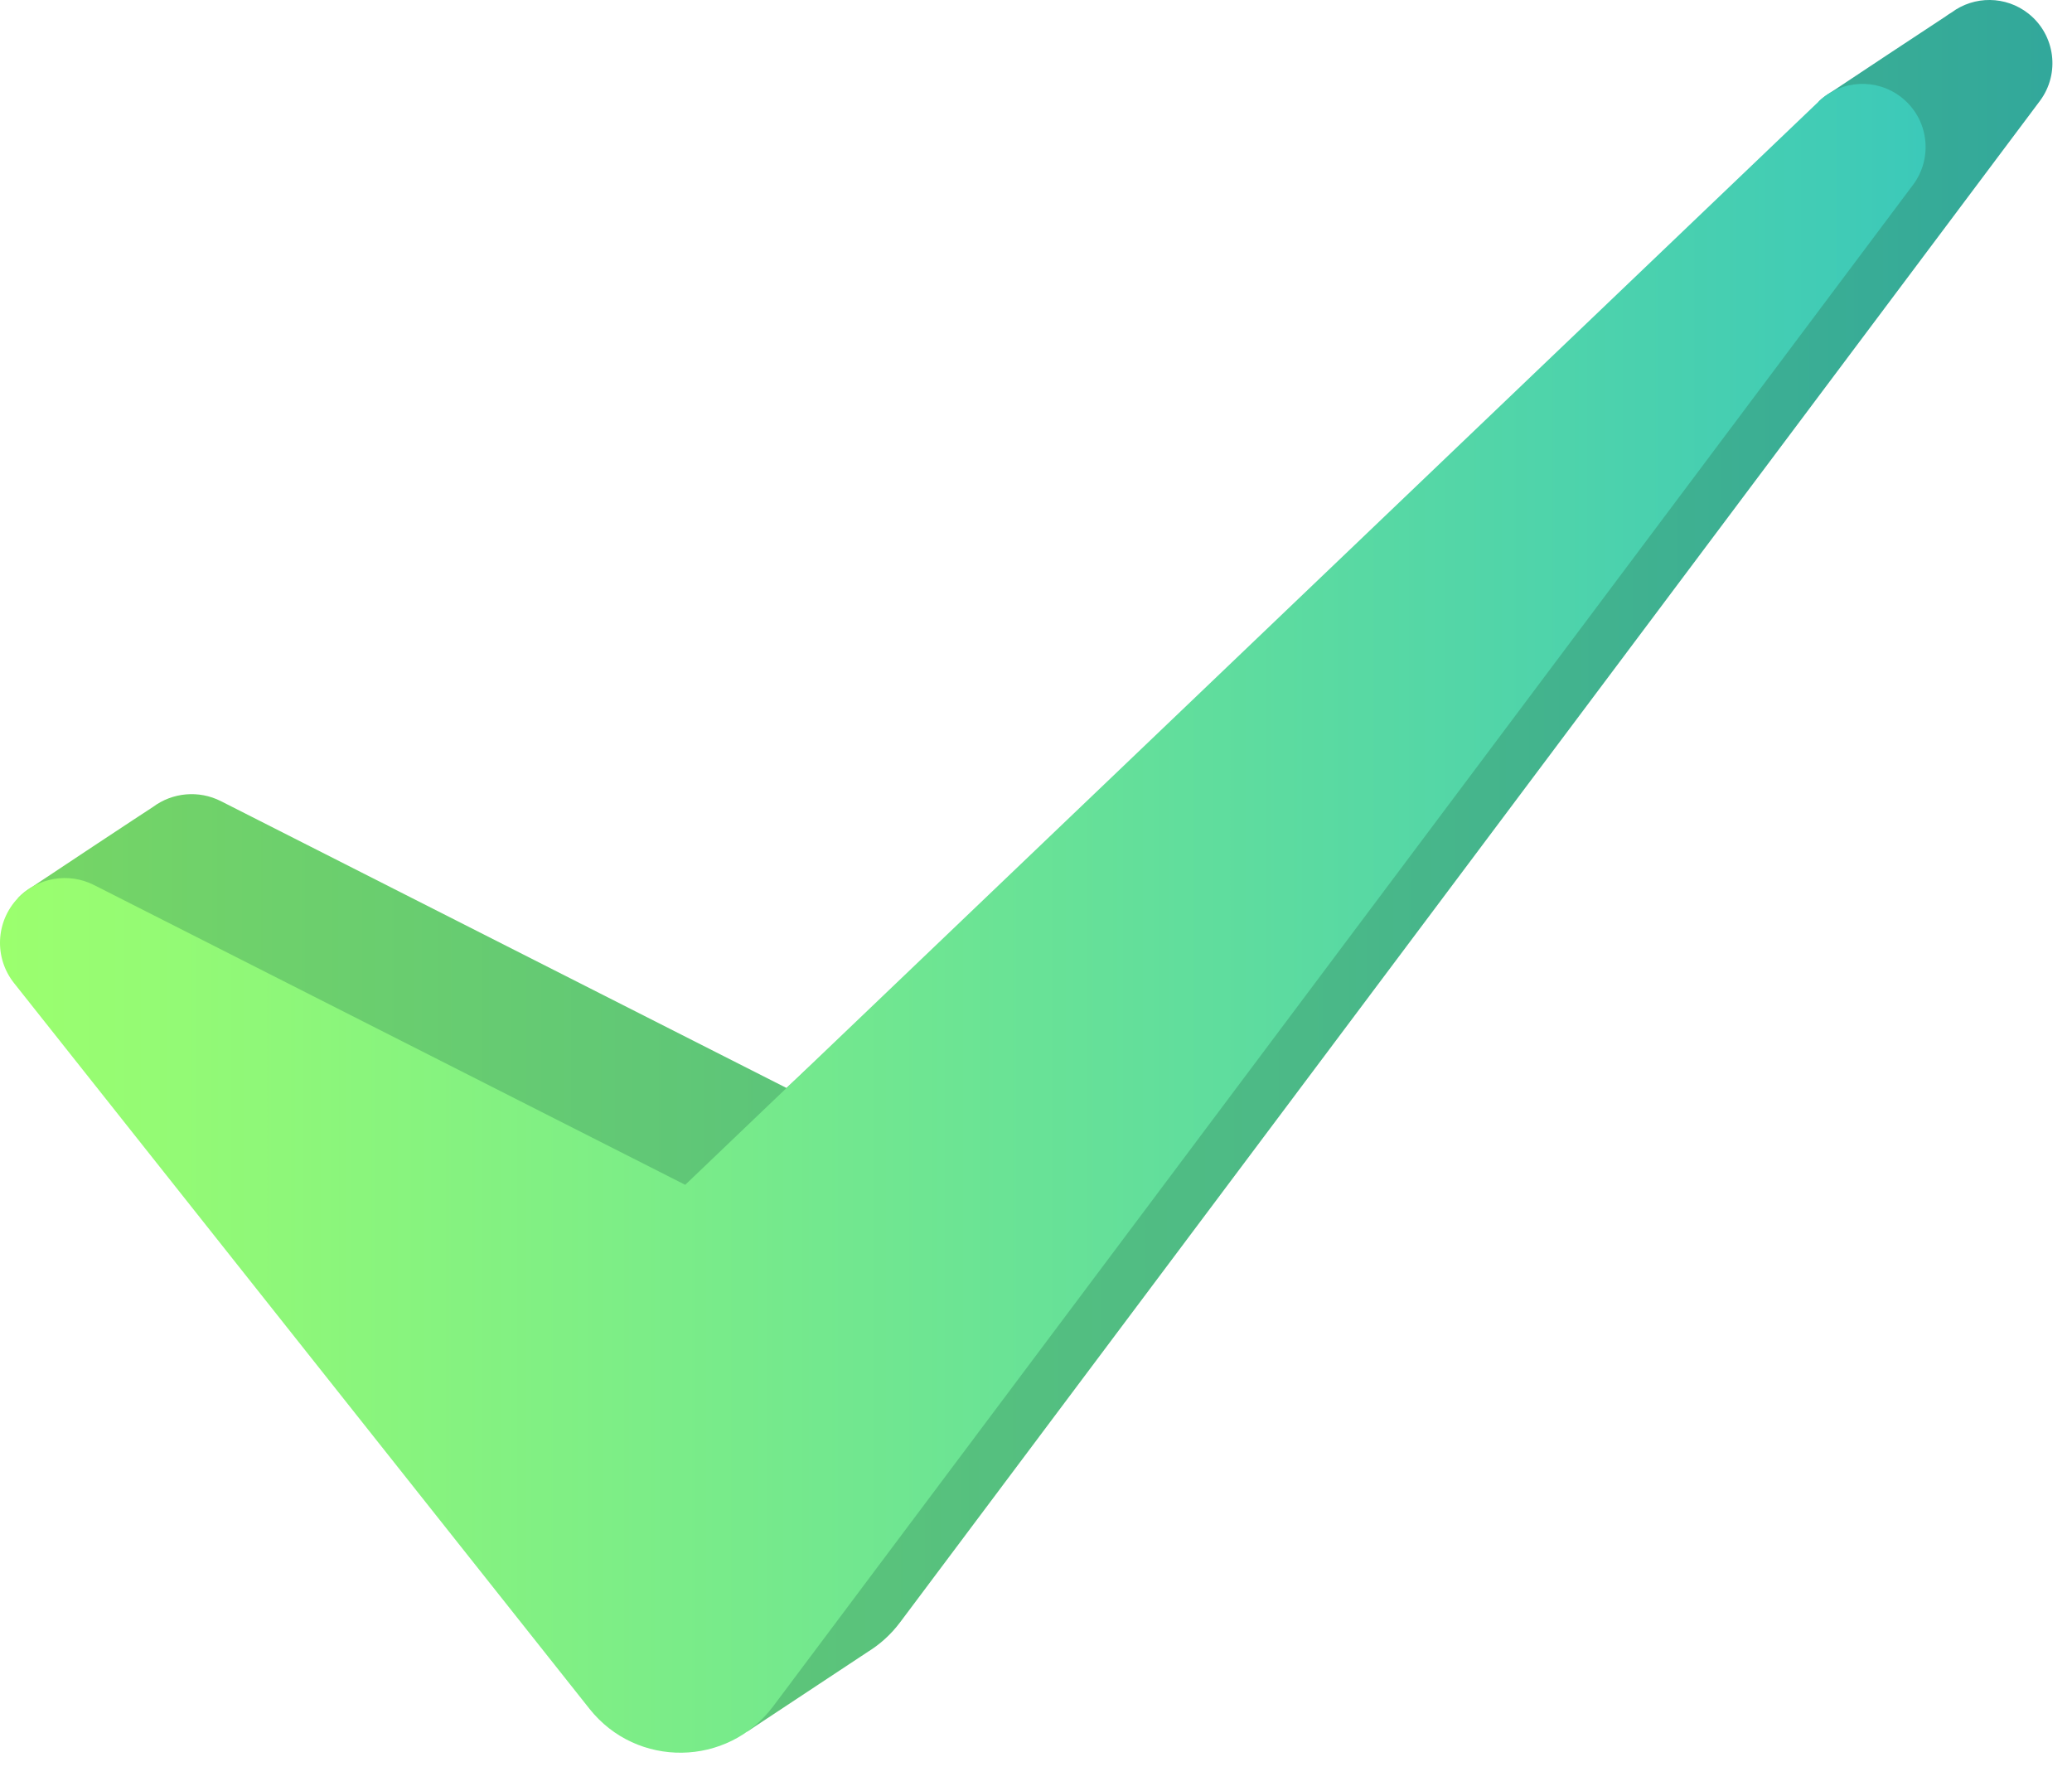
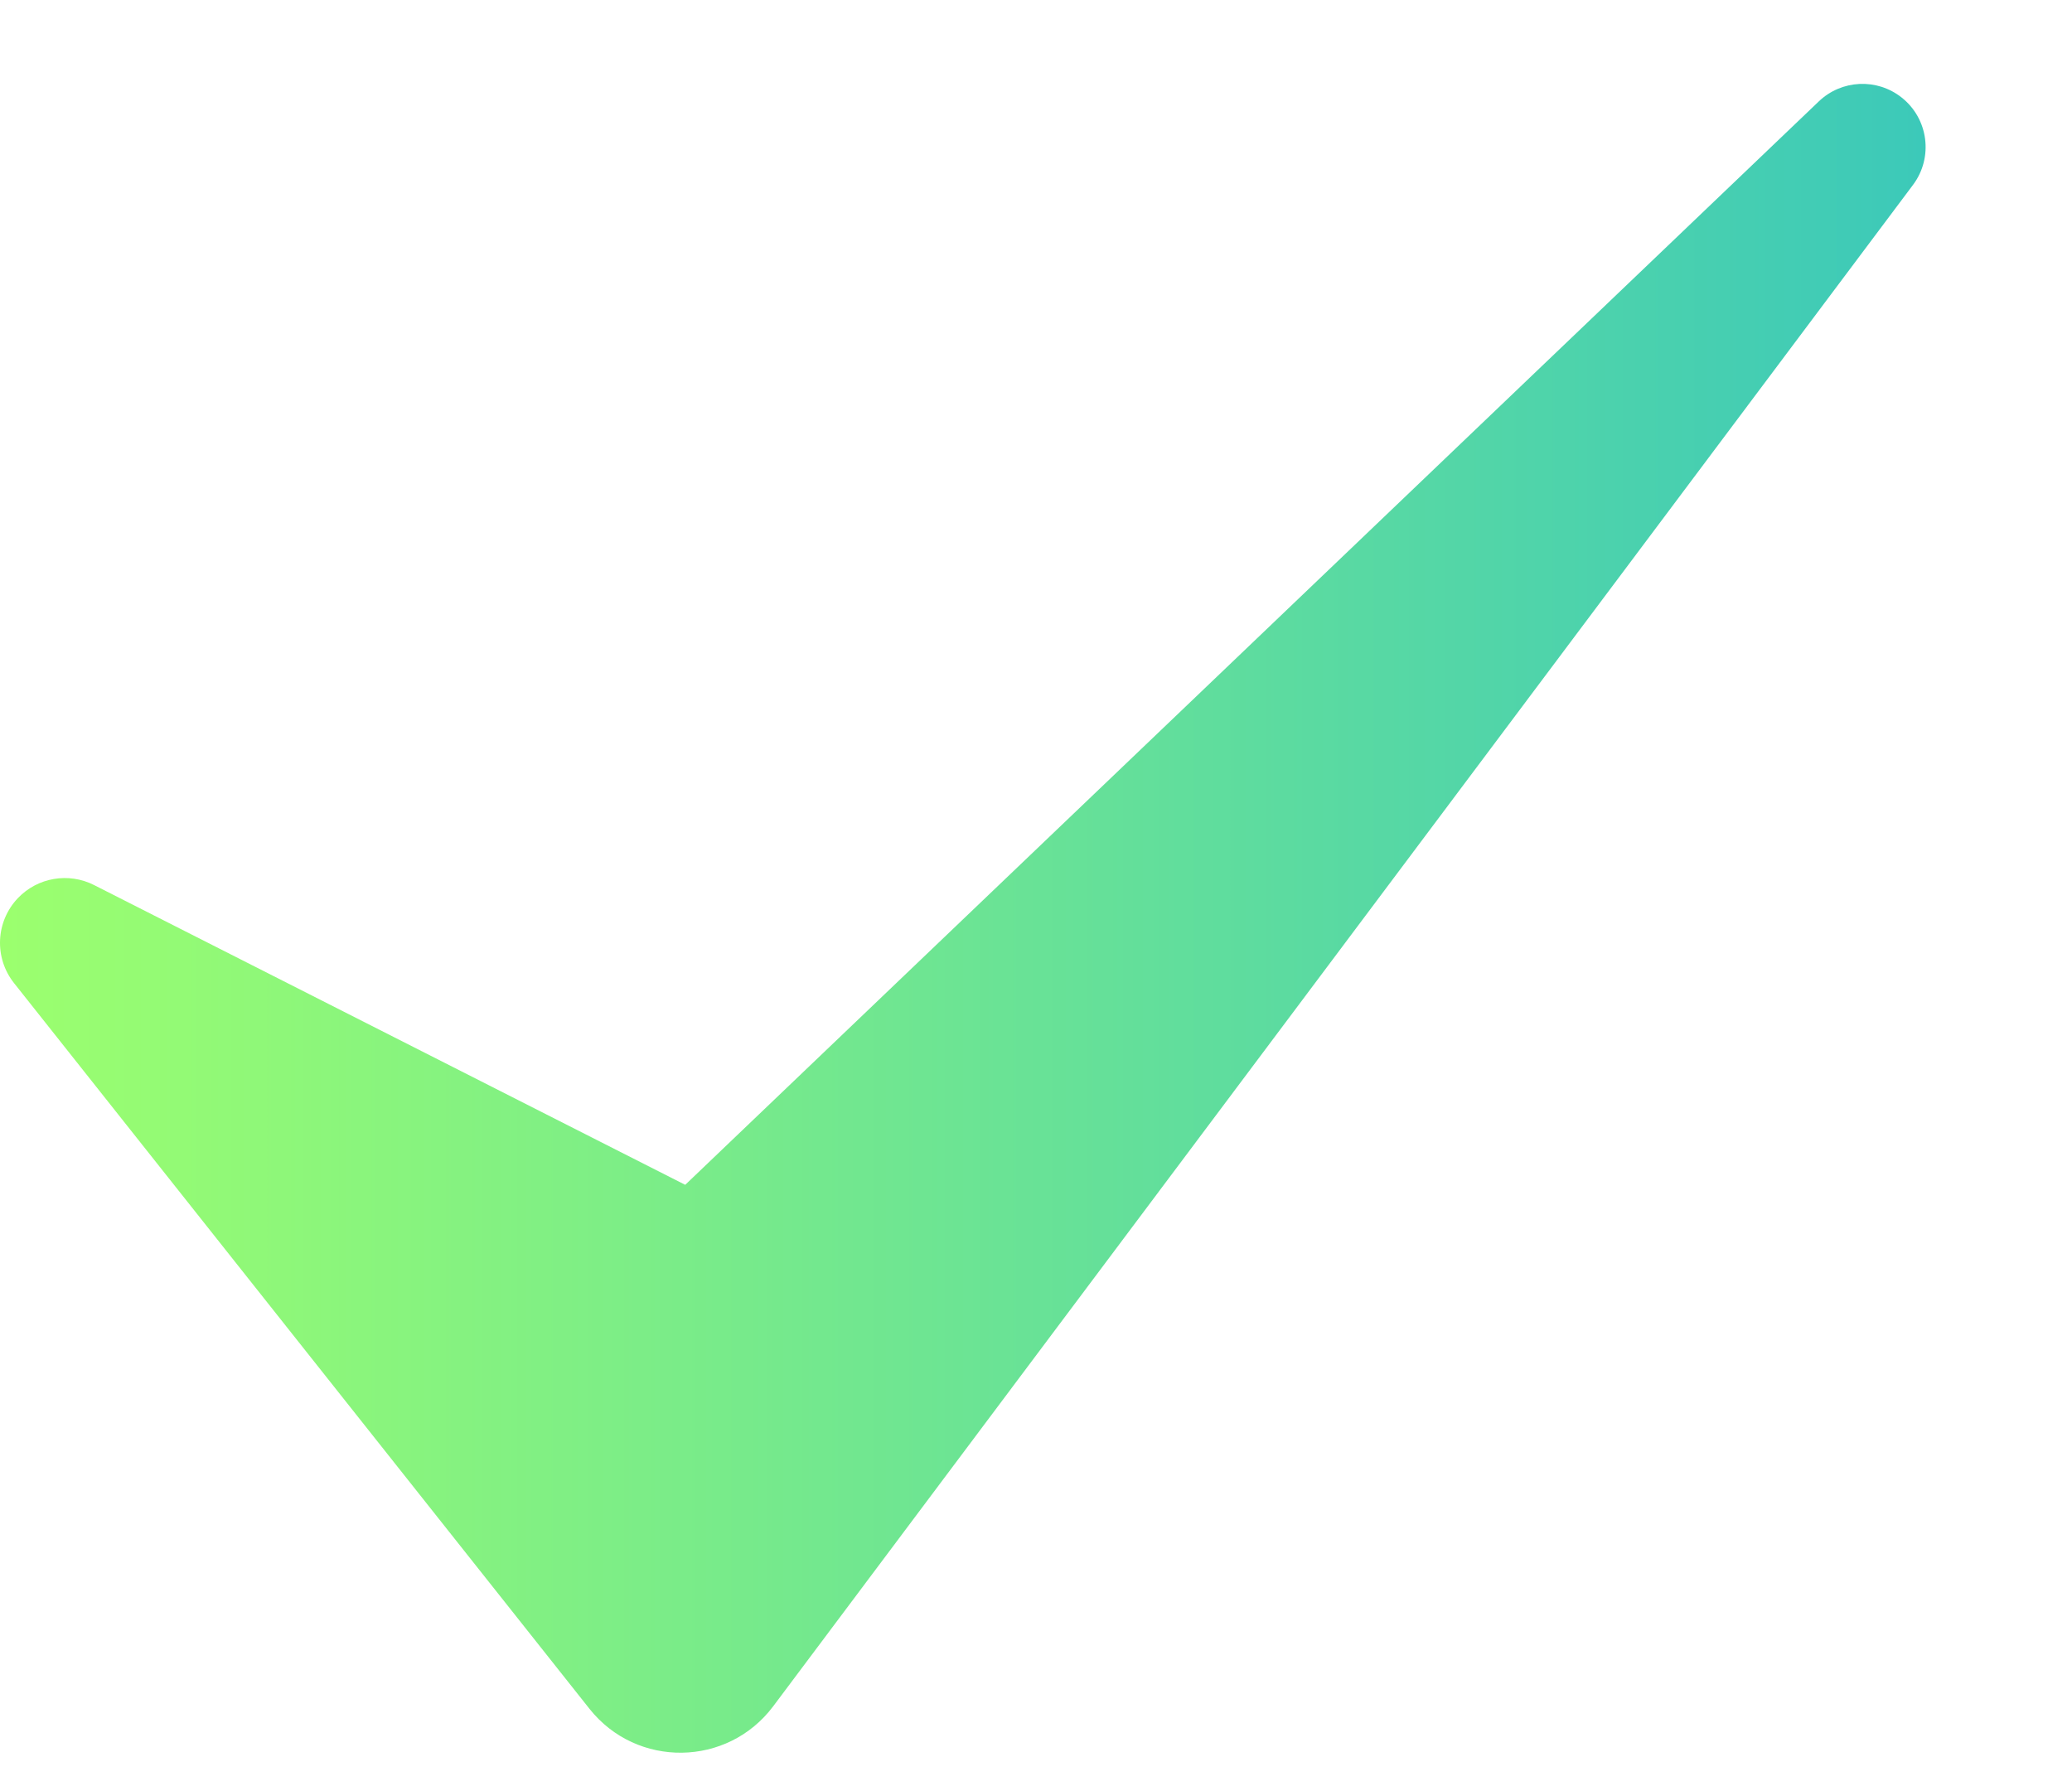
<svg xmlns="http://www.w3.org/2000/svg" width="58" height="50" viewBox="0 0 58 50" fill="none">
-   <path d="M20.918 48.472C20.975 48.437 24.243 46.275 24.299 46.236C24.634 46.029 24.939 45.755 25.194 45.416L57.099 2.828C57.674 2.061 57.532 0.975 56.78 0.38C56.146 -0.121 55.262 -0.123 54.628 0.35C54.57 0.384 54.514 0.421 54.459 0.462C54.401 0.496 51.302 2.546 51.247 2.587C51.128 2.656 51.016 2.739 50.913 2.838L51.045 3.389L22.016 30.456L6.184 22.427C5.562 22.112 4.825 22.184 4.281 22.59C4.222 22.623 0.954 24.785 0.9 24.826C0.756 24.91 0.621 25.015 0.502 25.14L20.918 48.472Z" fill="url(#paint0_linear_342_937)" />
  <path d="M0.393 27.52L16.5 47.834C17.823 49.503 20.367 49.468 21.644 47.764L53.549 5.176C54.124 4.409 53.983 3.323 53.23 2.729C52.539 2.182 51.55 2.229 50.913 2.838L19.181 33.167L2.634 24.776C1.921 24.414 1.054 24.562 0.502 25.14C-0.123 25.795 -0.17 26.81 0.393 27.52Z" fill="url(#paint1_linear_342_937)" />
  <defs>
    <linearGradient id="paint0_linear_342_937" x1="0.502" y1="24.236" x2="57.452" y2="24.236" gradientUnits="userSpaceOnUse">
      <stop stop-color="#76D665" />
      <stop offset="1" stop-color="#32A89B" />
    </linearGradient>
    <linearGradient id="paint1_linear_342_937" x1="-6.55038e-06" y1="25.706" x2="53.902" y2="25.706" gradientUnits="userSpaceOnUse">
      <stop stop-color="#9CFF6E" />
      <stop offset="1" stop-color="#3CC9B9" />
    </linearGradient>
  </defs>
</svg>